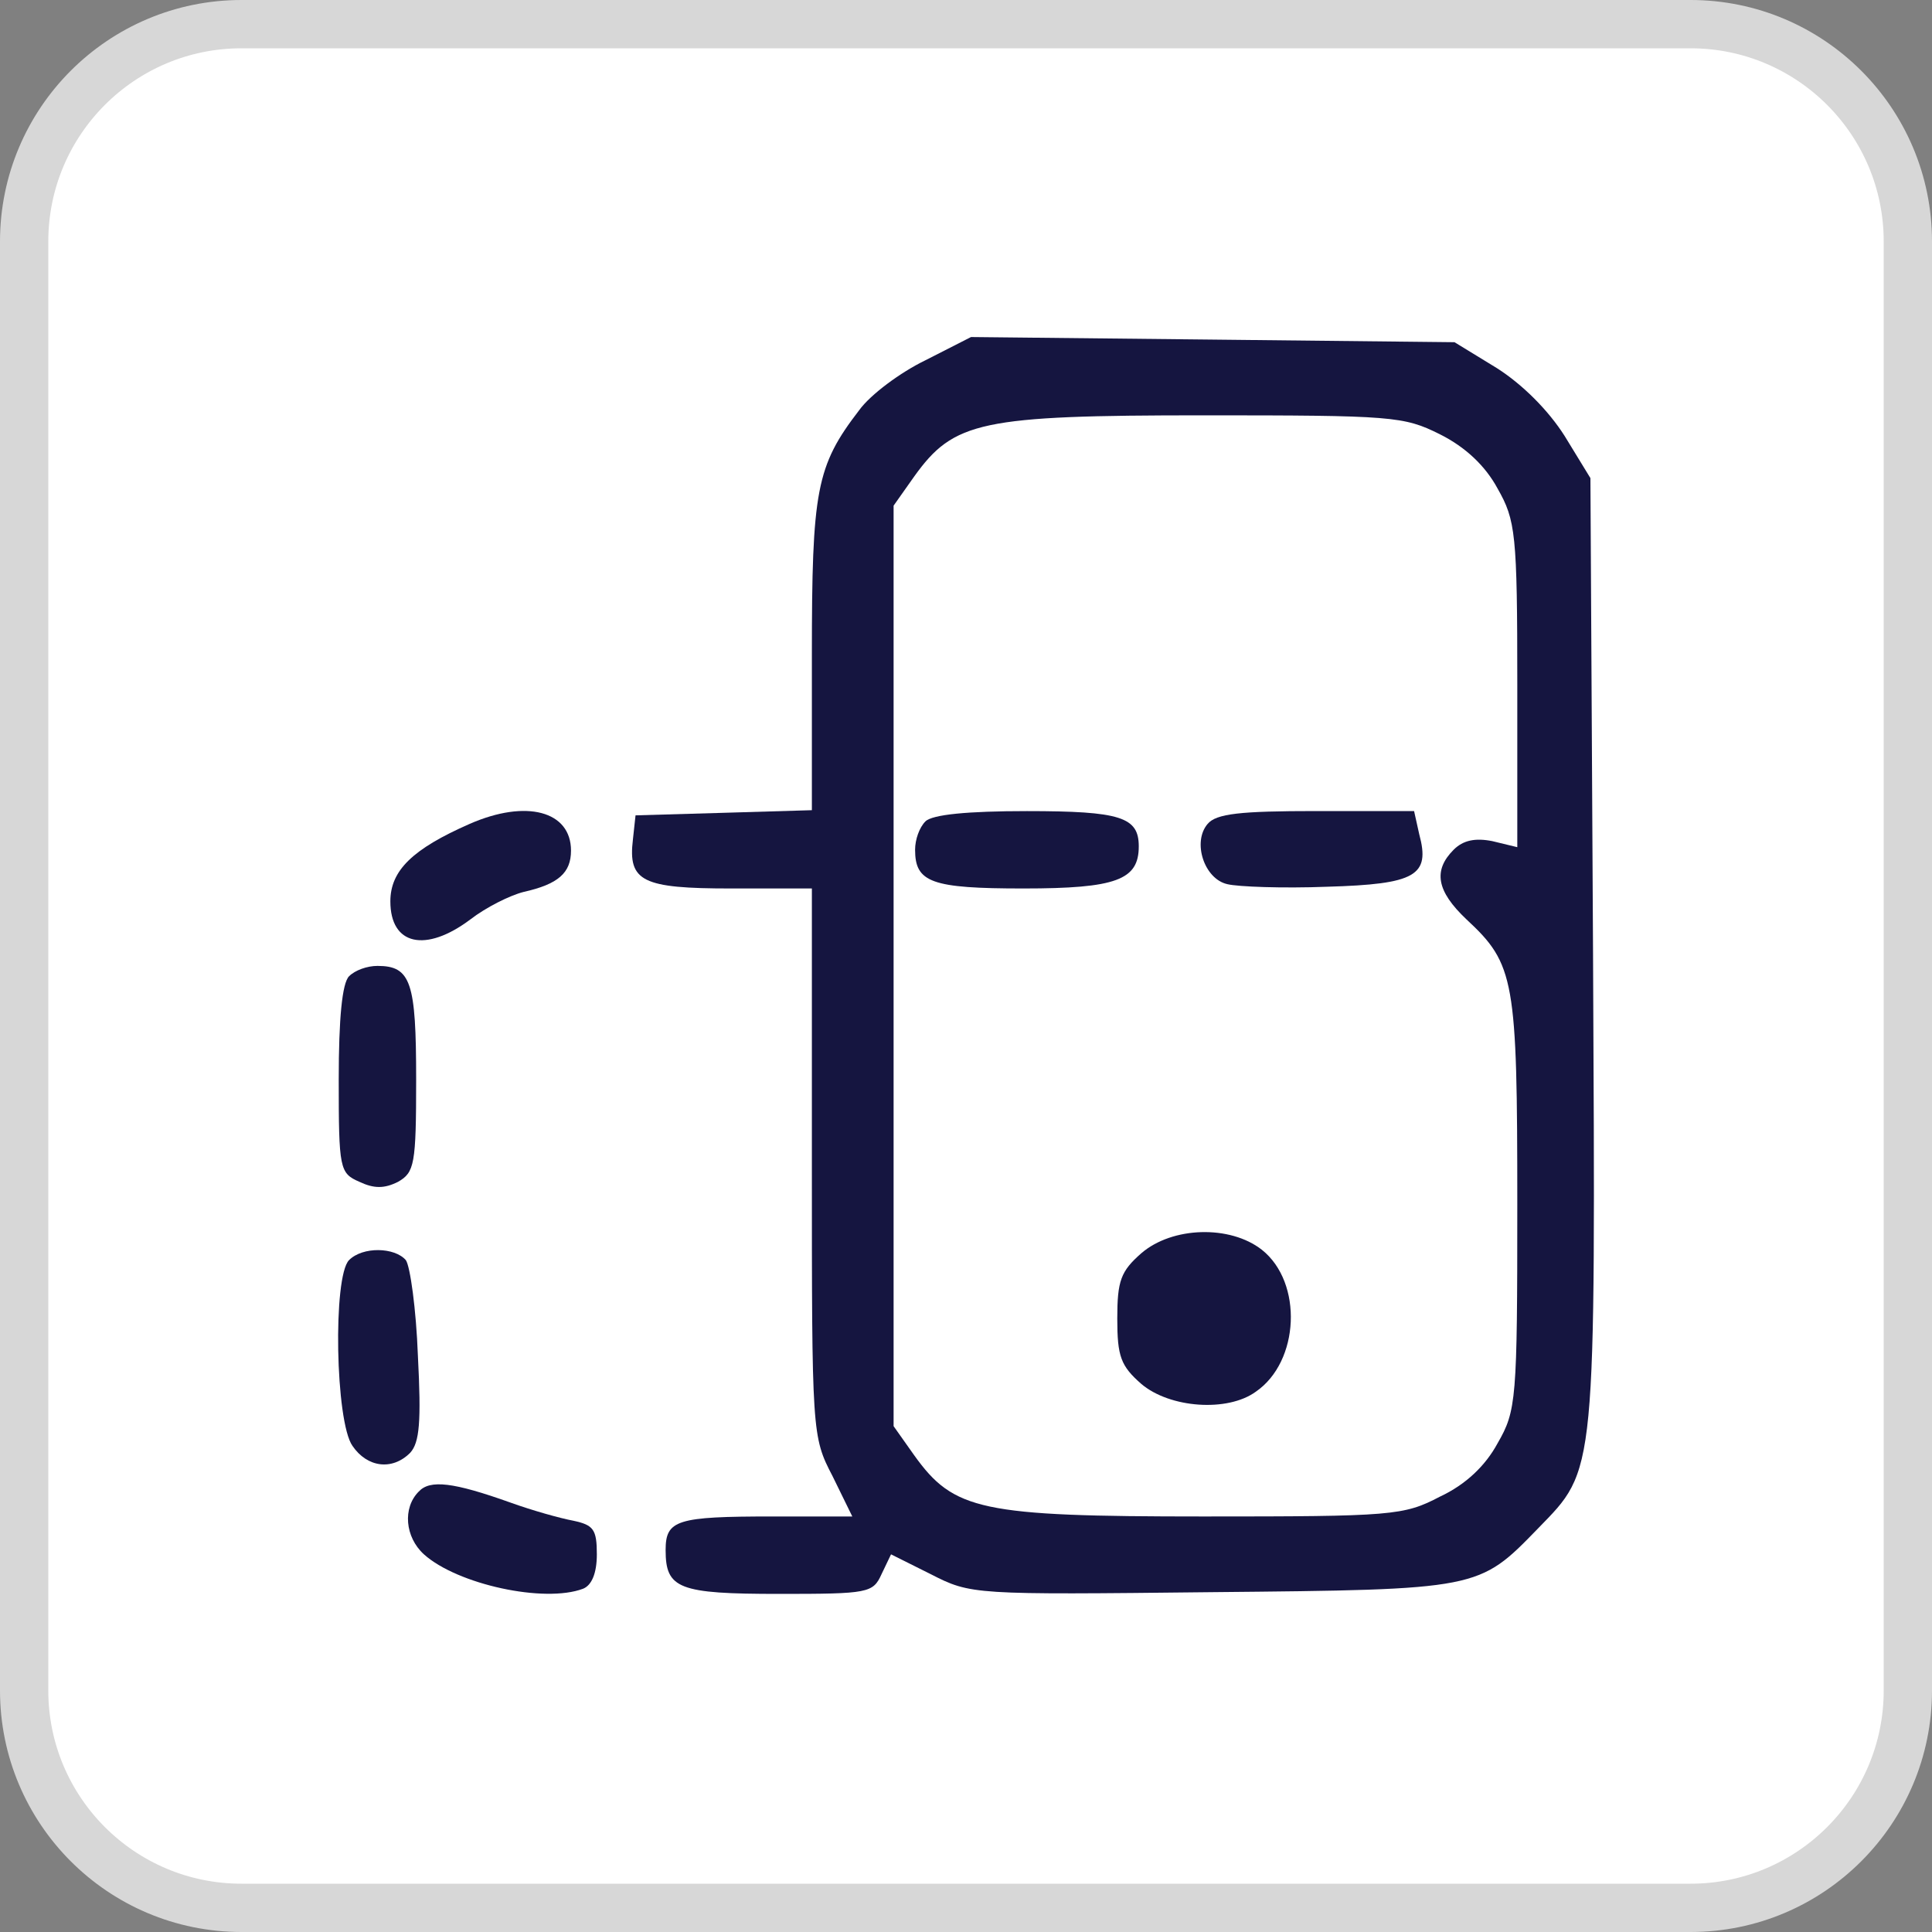
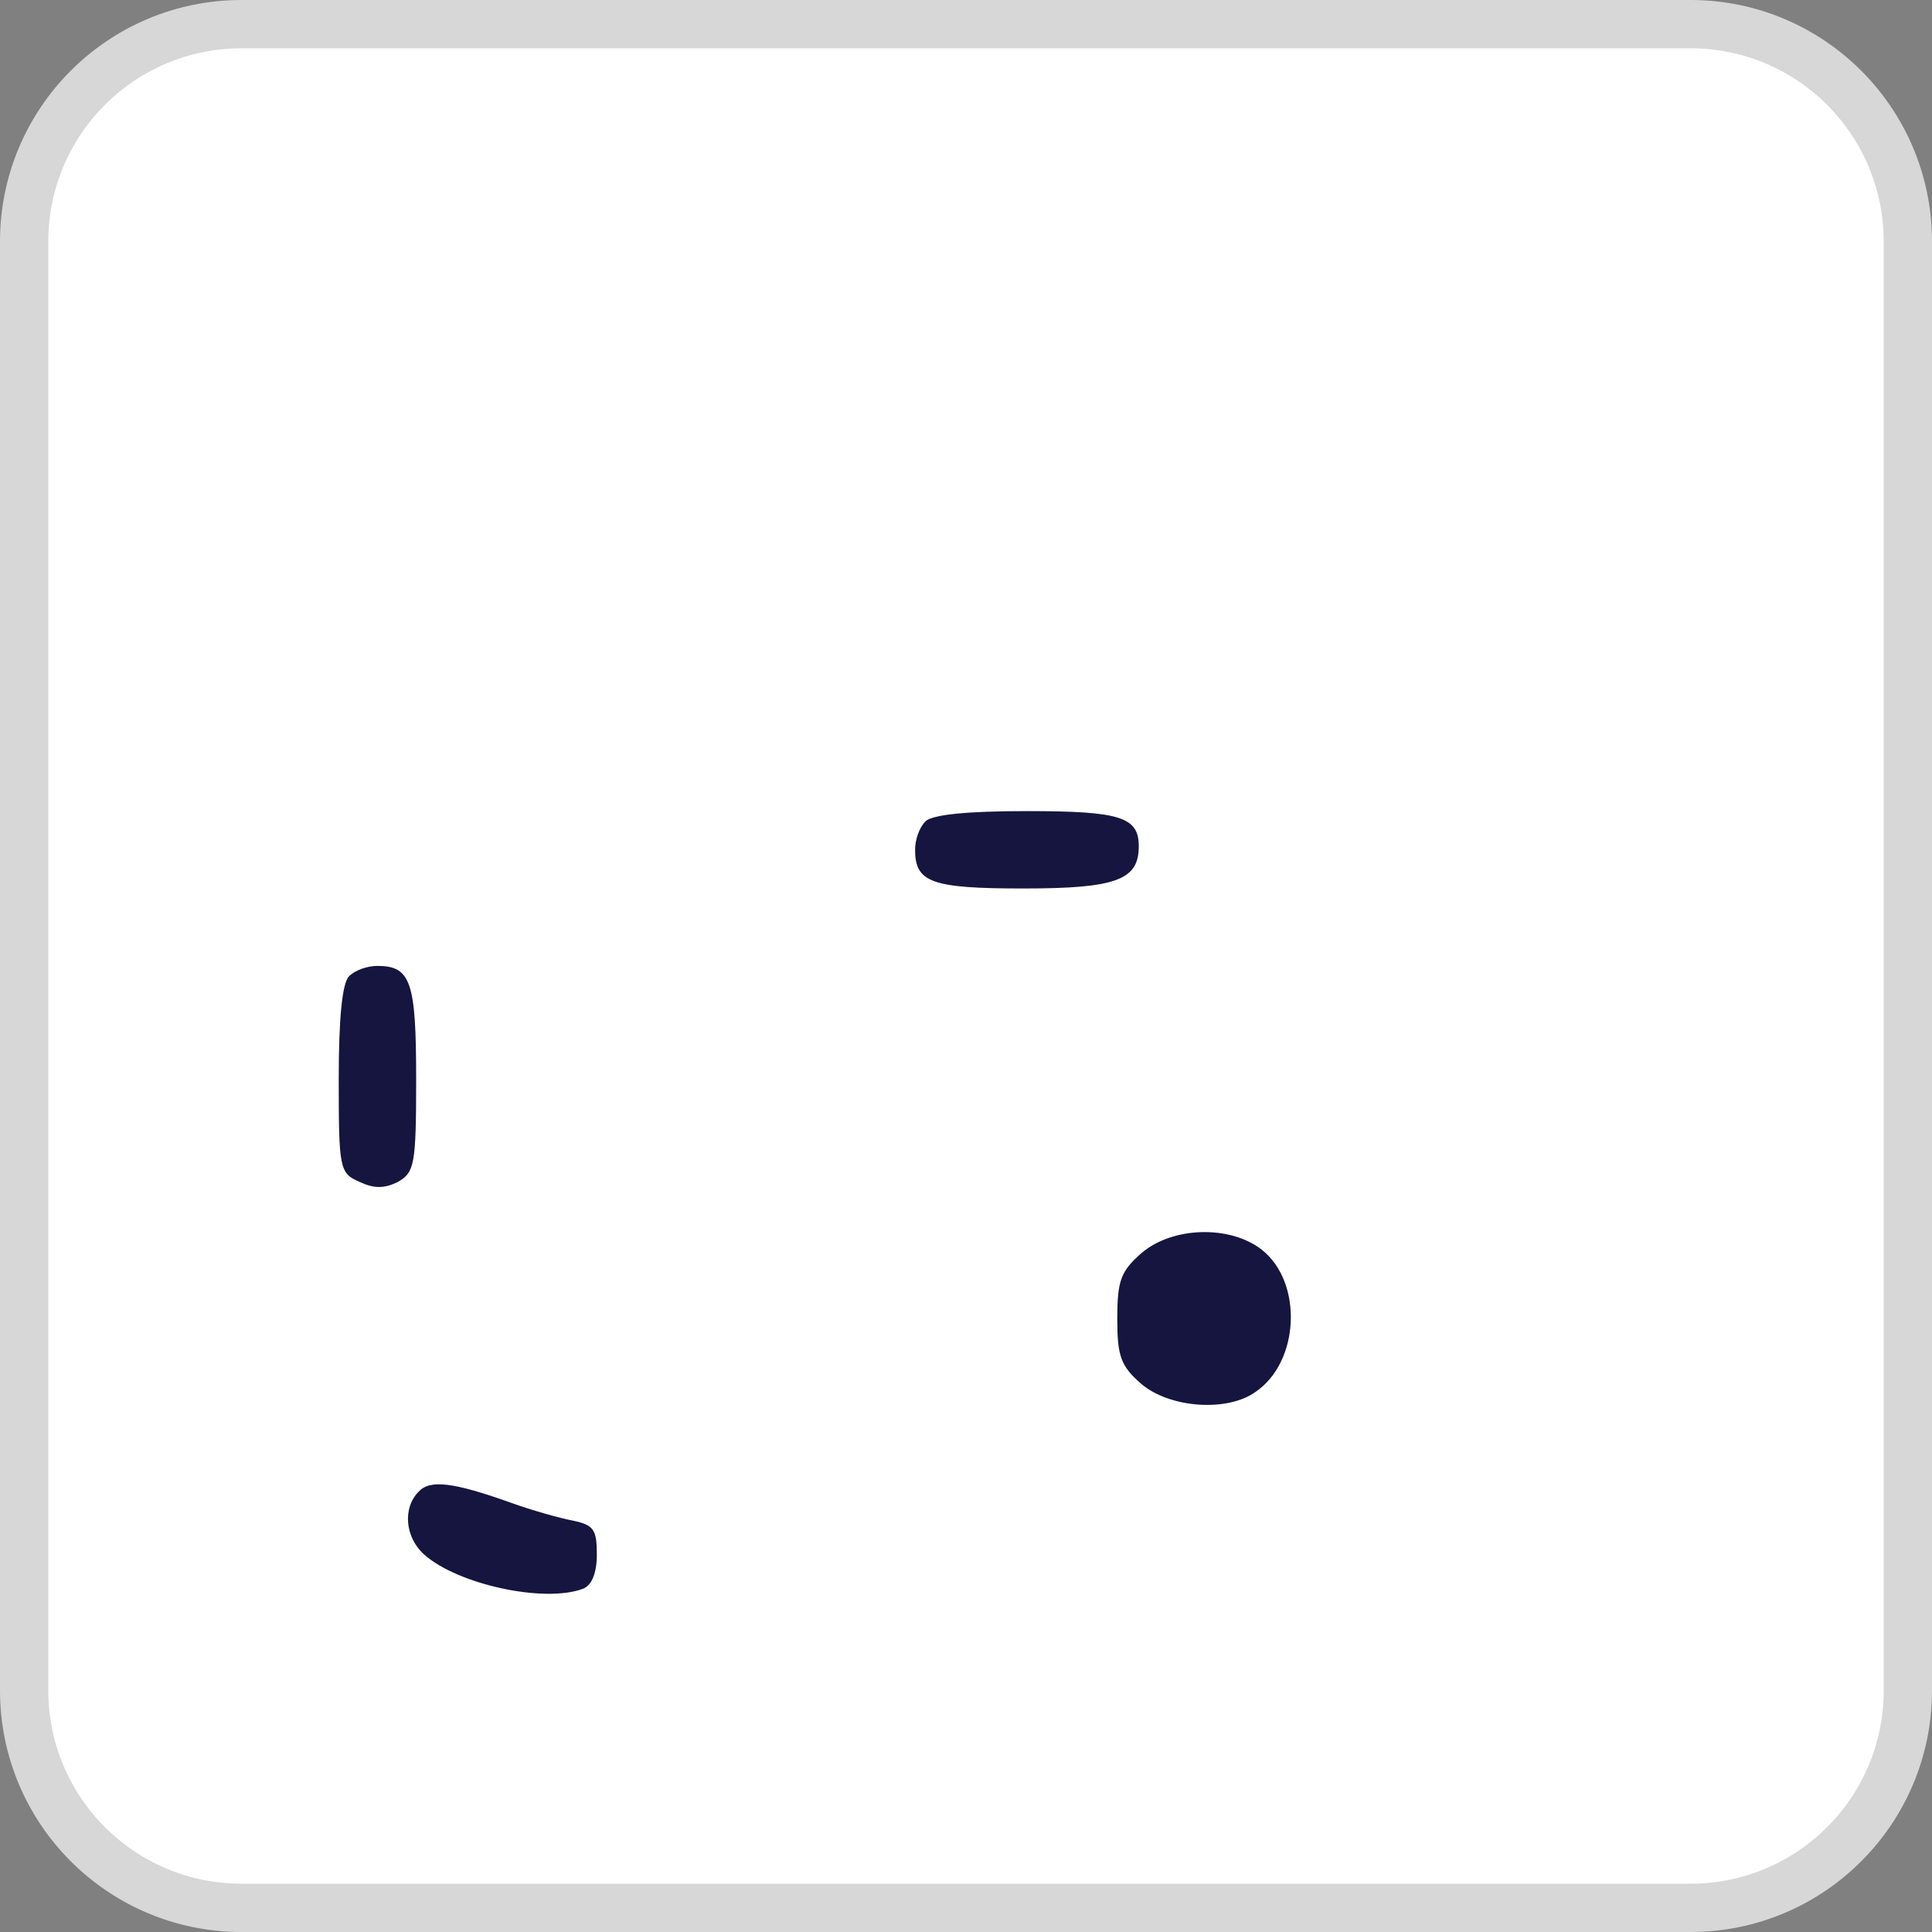
<svg xmlns="http://www.w3.org/2000/svg" width="40" height="40" viewBox="0 0 40 40" fill="none">
  <rect x="0" y="0" width="40" height="40" fill="#808080" stroke="none" />
  <g clip-path="url(#clip0_8436_650)">
    <path d="M35 0.5H5C2.515 0.5 0.5 2.515 0.5 5V35C0.5 37.485 2.515 39.5 5 39.5H35C37.485 39.5 39.5 37.485 39.5 35V5C39.5 2.515 37.485 0.5 35 0.5Z" fill="white" />
    <path d="M35 0.5H5C2.515 0.5 0.5 2.515 0.5 5V35C0.5 37.485 2.515 39.5 5 39.5H35C37.485 39.5 39.5 37.485 39.5 35V5C39.5 2.515 37.485 0.5 35 0.5Z" stroke="#D7D7D7" />
-     <path d="M19.16 7.459C18.644 7.708 18.02 8.171 17.789 8.492C16.898 9.65 16.809 10.148 16.809 13.568V16.774L14.992 16.828L13.158 16.881L13.104 17.38C12.998 18.252 13.3 18.395 15.135 18.395H16.809V24.059C16.809 29.669 16.809 29.741 17.236 30.56L17.646 31.397H15.99C14.013 31.397 13.781 31.468 13.781 32.092C13.781 32.893 14.048 33 16.132 33C17.985 33 18.074 32.982 18.252 32.59L18.448 32.181L19.267 32.59C20.104 33.018 20.14 33.018 25.091 32.964C30.631 32.911 30.613 32.911 31.842 31.646C33.053 30.4 33.035 30.631 32.982 19.713L32.928 9.899L32.394 9.026C32.055 8.492 31.521 7.958 30.987 7.619L30.114 7.085L25.109 7.031L20.104 6.978L19.16 7.459ZM29.811 8.991C30.346 9.258 30.755 9.65 31.005 10.113C31.379 10.772 31.414 11.039 31.414 14.174V17.54L30.898 17.415C30.541 17.344 30.292 17.397 30.096 17.593C29.669 18.021 29.74 18.448 30.363 19.036C31.361 19.962 31.414 20.283 31.414 24.932C31.414 28.992 31.396 29.206 31.005 29.883C30.755 30.346 30.346 30.738 29.811 30.987C29.063 31.379 28.832 31.397 24.913 31.397C20.3 31.397 19.748 31.272 18.929 30.132L18.501 29.527V19.998V10.469L18.929 9.863C19.748 8.723 20.3 8.599 24.913 8.599C28.832 8.599 29.063 8.617 29.811 8.991Z" fill="#151540" />
    <path d="M19.16 17.006C19.035 17.131 18.946 17.38 18.946 17.594C18.946 18.271 19.285 18.395 21.191 18.395C23.114 18.395 23.577 18.217 23.577 17.523C23.577 16.917 23.203 16.793 21.262 16.793C20.033 16.793 19.302 16.864 19.16 17.006Z" fill="#151540" />
-     <path d="M25.002 17.059C24.682 17.433 24.931 18.199 25.412 18.306C25.626 18.359 26.552 18.395 27.478 18.359C29.313 18.306 29.615 18.128 29.384 17.273L29.277 16.792H27.247C25.679 16.792 25.18 16.845 25.002 17.059Z" fill="#151540" />
    <path d="M23.631 25.946C23.204 26.32 23.132 26.516 23.132 27.3C23.132 28.084 23.204 28.28 23.631 28.654C24.219 29.152 25.412 29.241 26 28.814C26.908 28.191 26.98 26.552 26.125 25.875C25.466 25.359 24.272 25.394 23.631 25.946Z" fill="#151540" />
-     <path d="M9.721 17.059C8.545 17.576 8.082 18.021 8.082 18.662C8.082 19.57 8.812 19.731 9.738 19.036C10.059 18.787 10.558 18.537 10.843 18.466C11.555 18.306 11.822 18.074 11.822 17.611C11.822 16.792 10.896 16.543 9.721 17.059Z" fill="#151540" />
    <path d="M7.227 20.212C7.084 20.354 7.013 21.084 7.013 22.349C7.013 24.201 7.031 24.29 7.441 24.468C7.743 24.611 7.957 24.611 8.242 24.468C8.581 24.272 8.616 24.112 8.616 22.349C8.616 20.336 8.509 19.998 7.815 19.998C7.601 19.998 7.352 20.087 7.227 20.212Z" fill="#151540" />
-     <path d="M7.227 26.089C6.889 26.427 6.942 29.437 7.298 29.936C7.601 30.381 8.118 30.453 8.492 30.079C8.687 29.865 8.723 29.437 8.652 28.066C8.616 27.104 8.492 26.214 8.402 26.089C8.171 25.822 7.512 25.804 7.227 26.089Z" fill="#151540" />
    <path d="M8.67 30.881C8.332 31.219 8.385 31.825 8.777 32.181C9.471 32.804 11.27 33.196 12.072 32.893C12.25 32.822 12.357 32.573 12.357 32.181C12.357 31.664 12.286 31.575 11.876 31.486C11.591 31.433 11.021 31.272 10.576 31.112C9.382 30.685 8.902 30.631 8.67 30.881Z" fill="#151540" />
  </g>
  <defs>
    <clipPath id="clip0_8436_650">
      <rect width="40" height="40" fill="white" />
    </clipPath>
  </defs>
</svg>